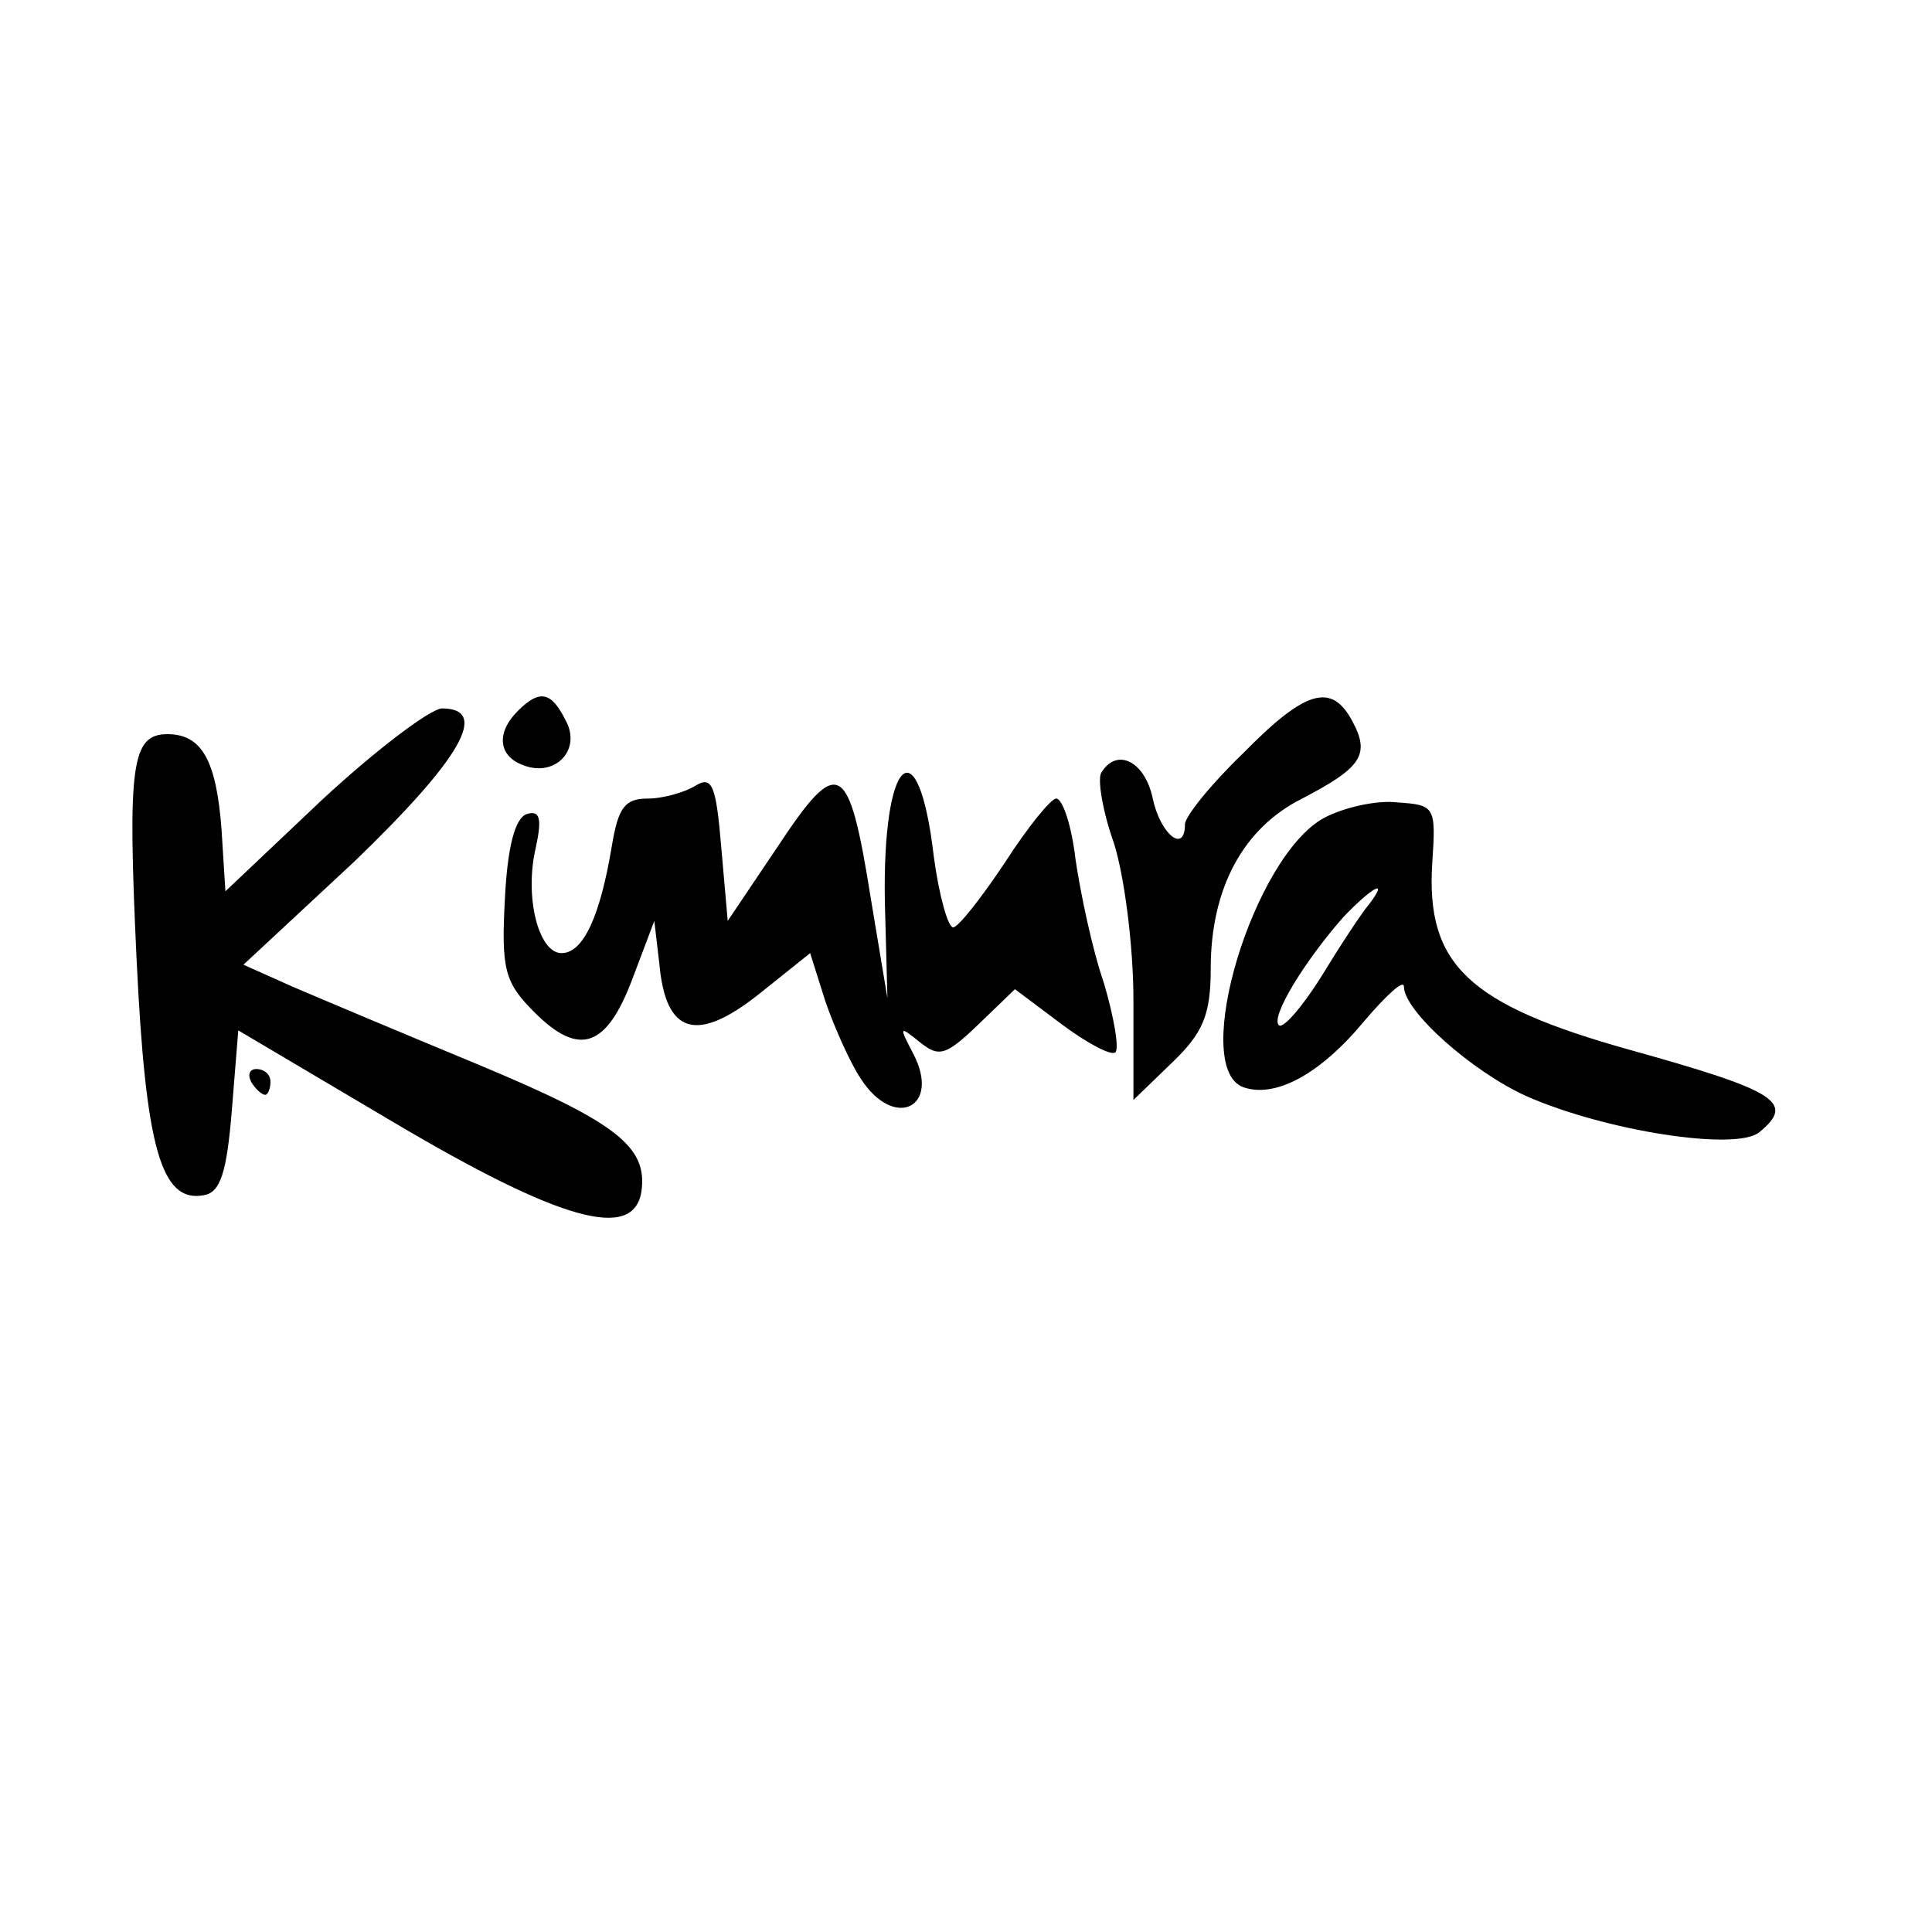
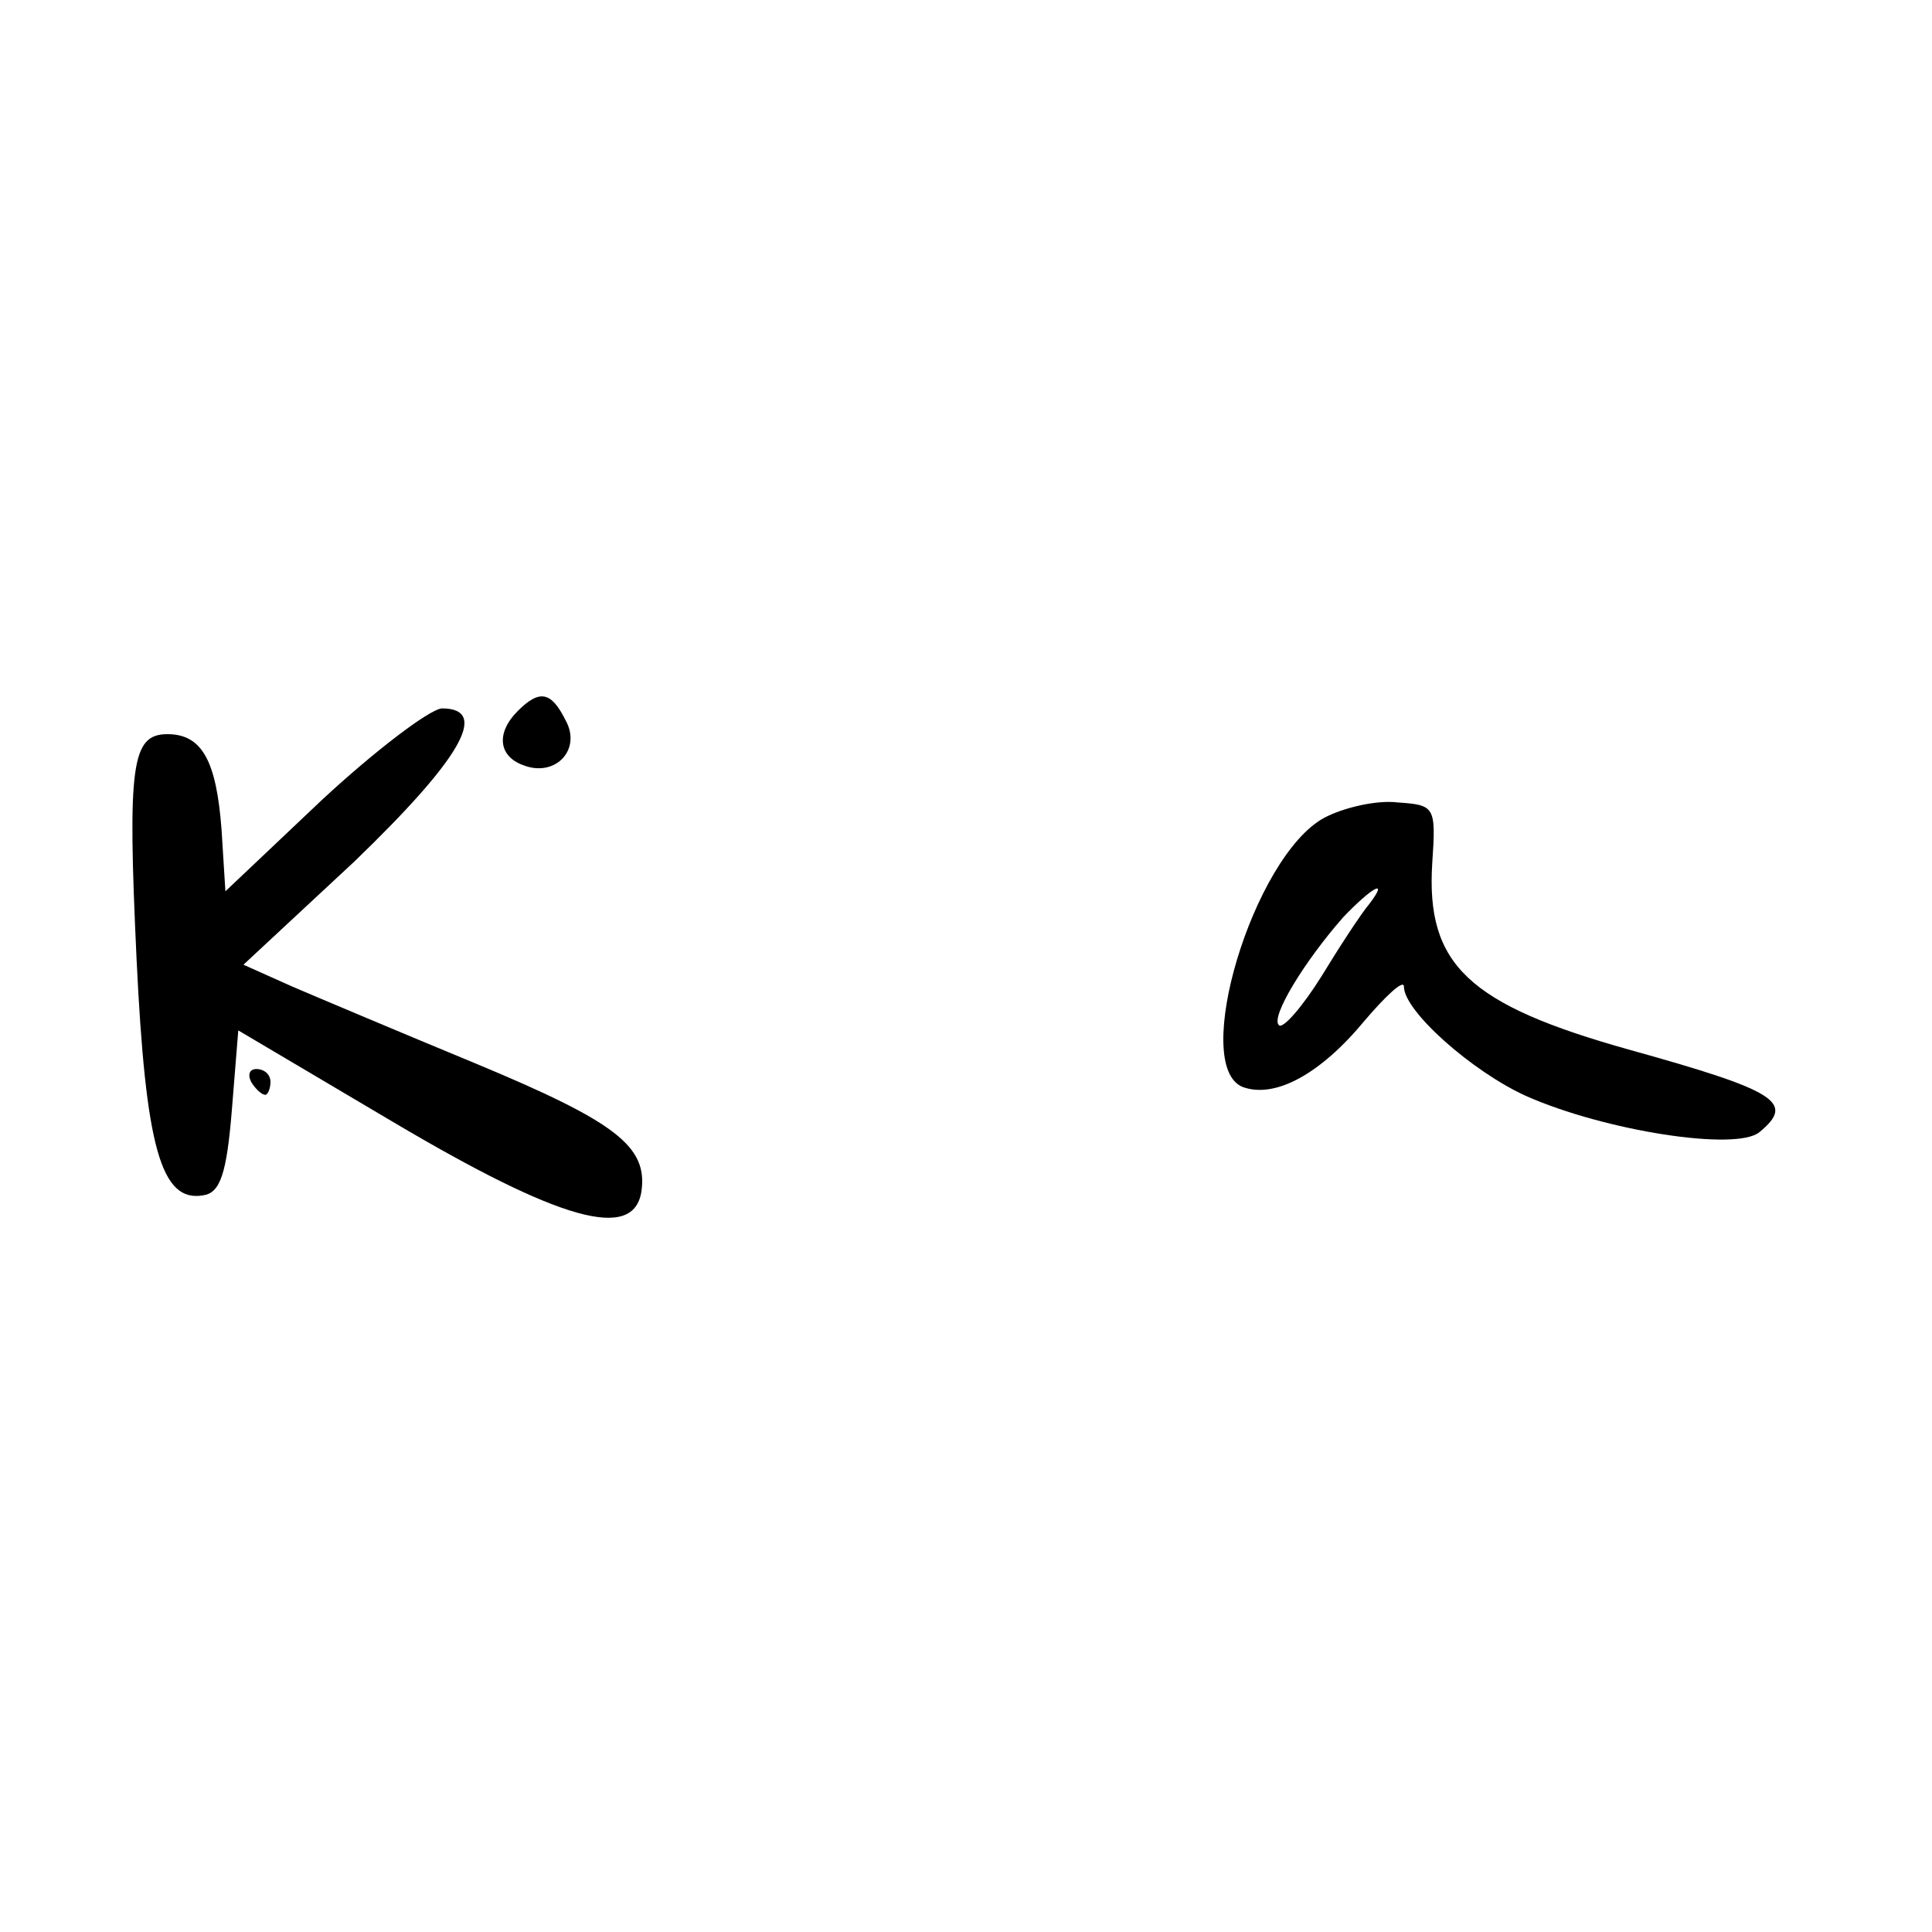
<svg xmlns="http://www.w3.org/2000/svg" version="1.0" width="150pt" height="150pt" viewBox="0 0 150 150" preserveAspectRatio="xMidYMid meet">
  <g transform="translate(0,150) scale(0.1,-0.1)" fill="#000000" stroke="none">
    <path d="M402 948 c-17 -17 -15 -35 4 -42 25 -10 46 12 33 35 -11 22 -20 24 -37 7z" />
-     <path d="M965 915 c-25 -24 -45 -49 -45 -55 0 -23 -19 -8 -25 20 -6 29 -28 40 -40 20 -3 -5 1 -30 10 -55 8 -26 15 -79 15 -122 l0 -77 30 29 c24 23 30 37 30 73 0 62 25 109 71 132 46 24 53 34 39 60 -16 30 -36 25 -85 -25z" />
    <path d="M250 879 l-75 -71 -3 48 c-4 53 -15 74 -42 74 -28 0 -31 -24 -24 -174 7 -147 19 -190 52 -184 13 2 18 17 22 66 l5 62 120 -71 c130 -77 187 -93 193 -54 5 35 -20 54 -128 99 -58 24 -122 51 -143 60 l-38 17 86 80 c82 79 106 119 68 119 -10 -1 -52 -33 -93 -71z" />
-     <path d="M540 890 c-8 -5 -25 -10 -37 -10 -18 0 -23 -7 -28 -37 -9 -54 -22 -83 -39 -83 -18 0 -29 44 -20 82 5 23 3 29 -7 26 -9 -3 -15 -25 -17 -66 -3 -55 0 -65 23 -88 35 -35 56 -27 76 26 l17 45 4 -34 c5 -54 29 -61 77 -23 l40 32 12 -38 c7 -20 19 -47 27 -59 26 -41 63 -23 41 19 -11 21 -11 22 5 9 15 -12 20 -11 46 14 l28 27 36 -27 c20 -15 39 -25 42 -22 3 3 -1 27 -9 54 -9 26 -18 69 -22 96 -3 26 -10 47 -15 47 -4 0 -22 -22 -40 -50 -18 -27 -36 -50 -40 -50 -4 0 -11 25 -15 55 -12 103 -40 78 -38 -35 l2 -75 -13 78 c-17 107 -25 111 -72 40 l-39 -58 -5 57 c-4 48 -7 56 -20 48z" />
    <path d="M1028 865 c-55 -30 -104 -193 -63 -209 25 -9 60 10 94 51 17 20 31 33 31 27 0 -19 53 -66 95 -85 61 -27 163 -43 181 -28 28 23 14 32 -101 64 -125 35 -158 66 -153 145 3 44 2 45 -27 47 -16 2 -42 -4 -57 -12z m35 -67 c-6 -7 -23 -33 -37 -56 -15 -24 -30 -41 -33 -38 -7 6 20 50 50 84 22 23 36 31 20 10z" />
    <path d="M195 660 c3 -5 8 -10 11 -10 2 0 4 5 4 10 0 6 -5 10 -11 10 -5 0 -7 -4 -4 -10z" />
  </g>
</svg>